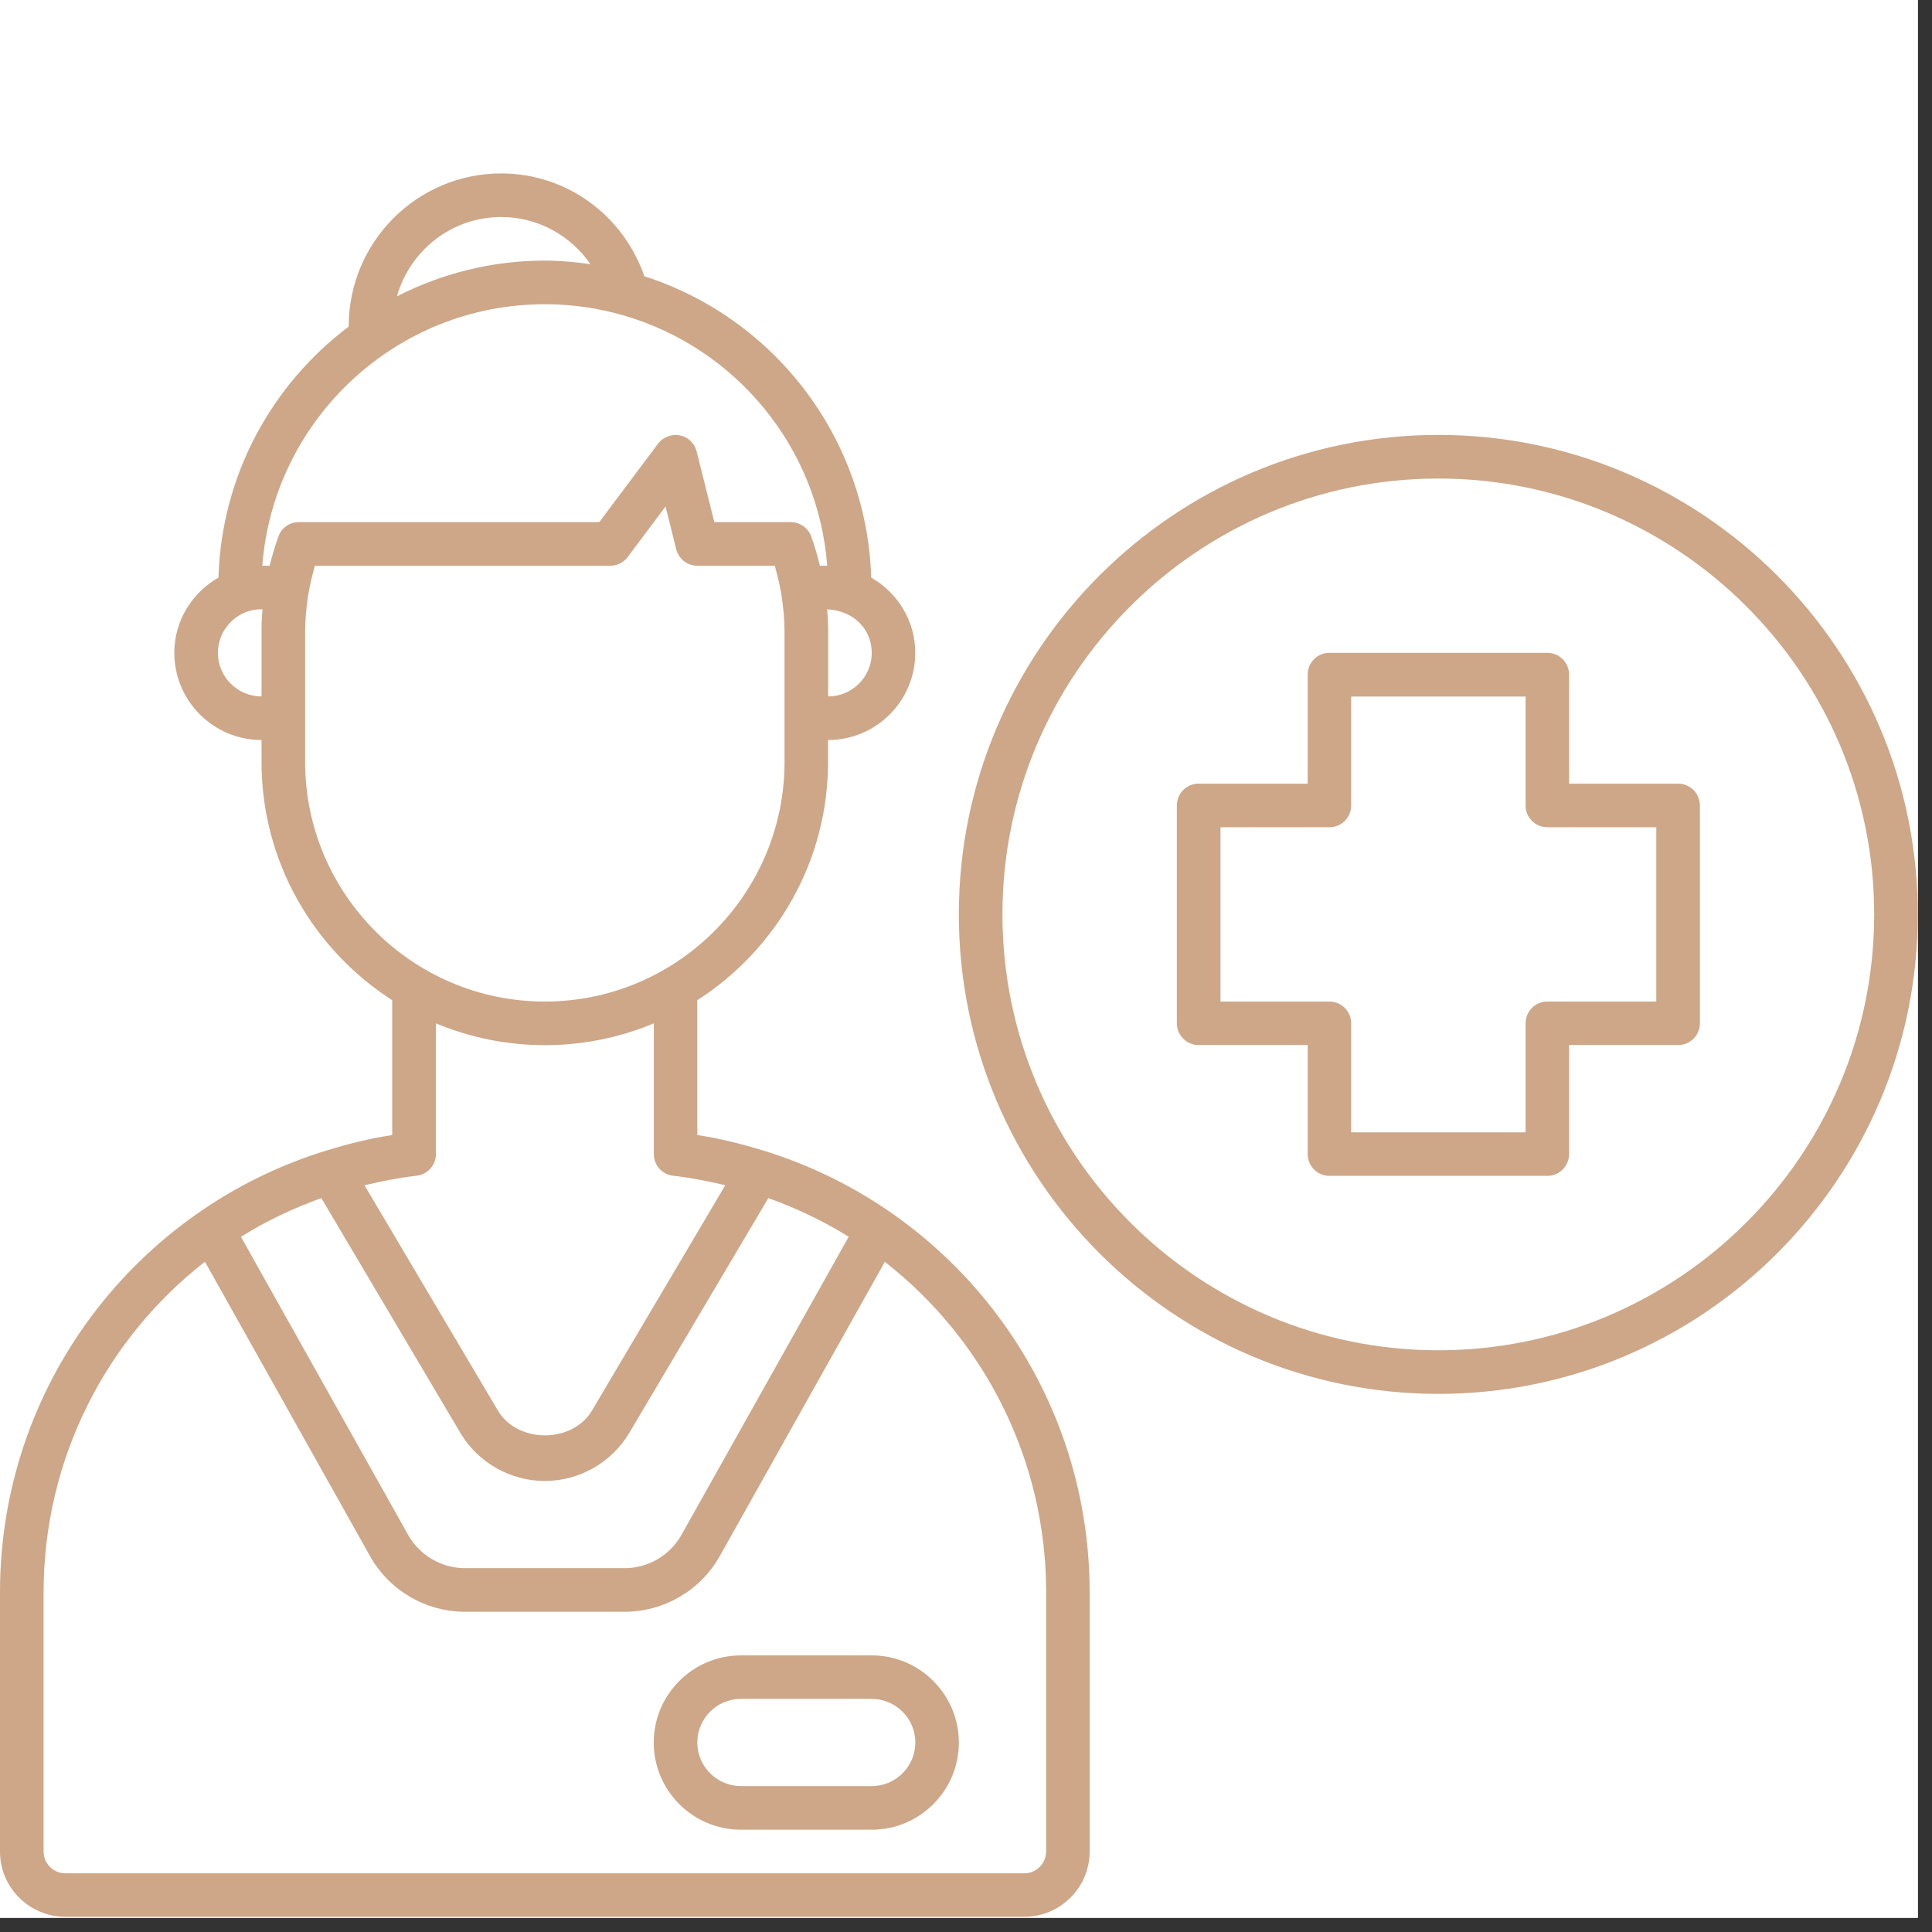
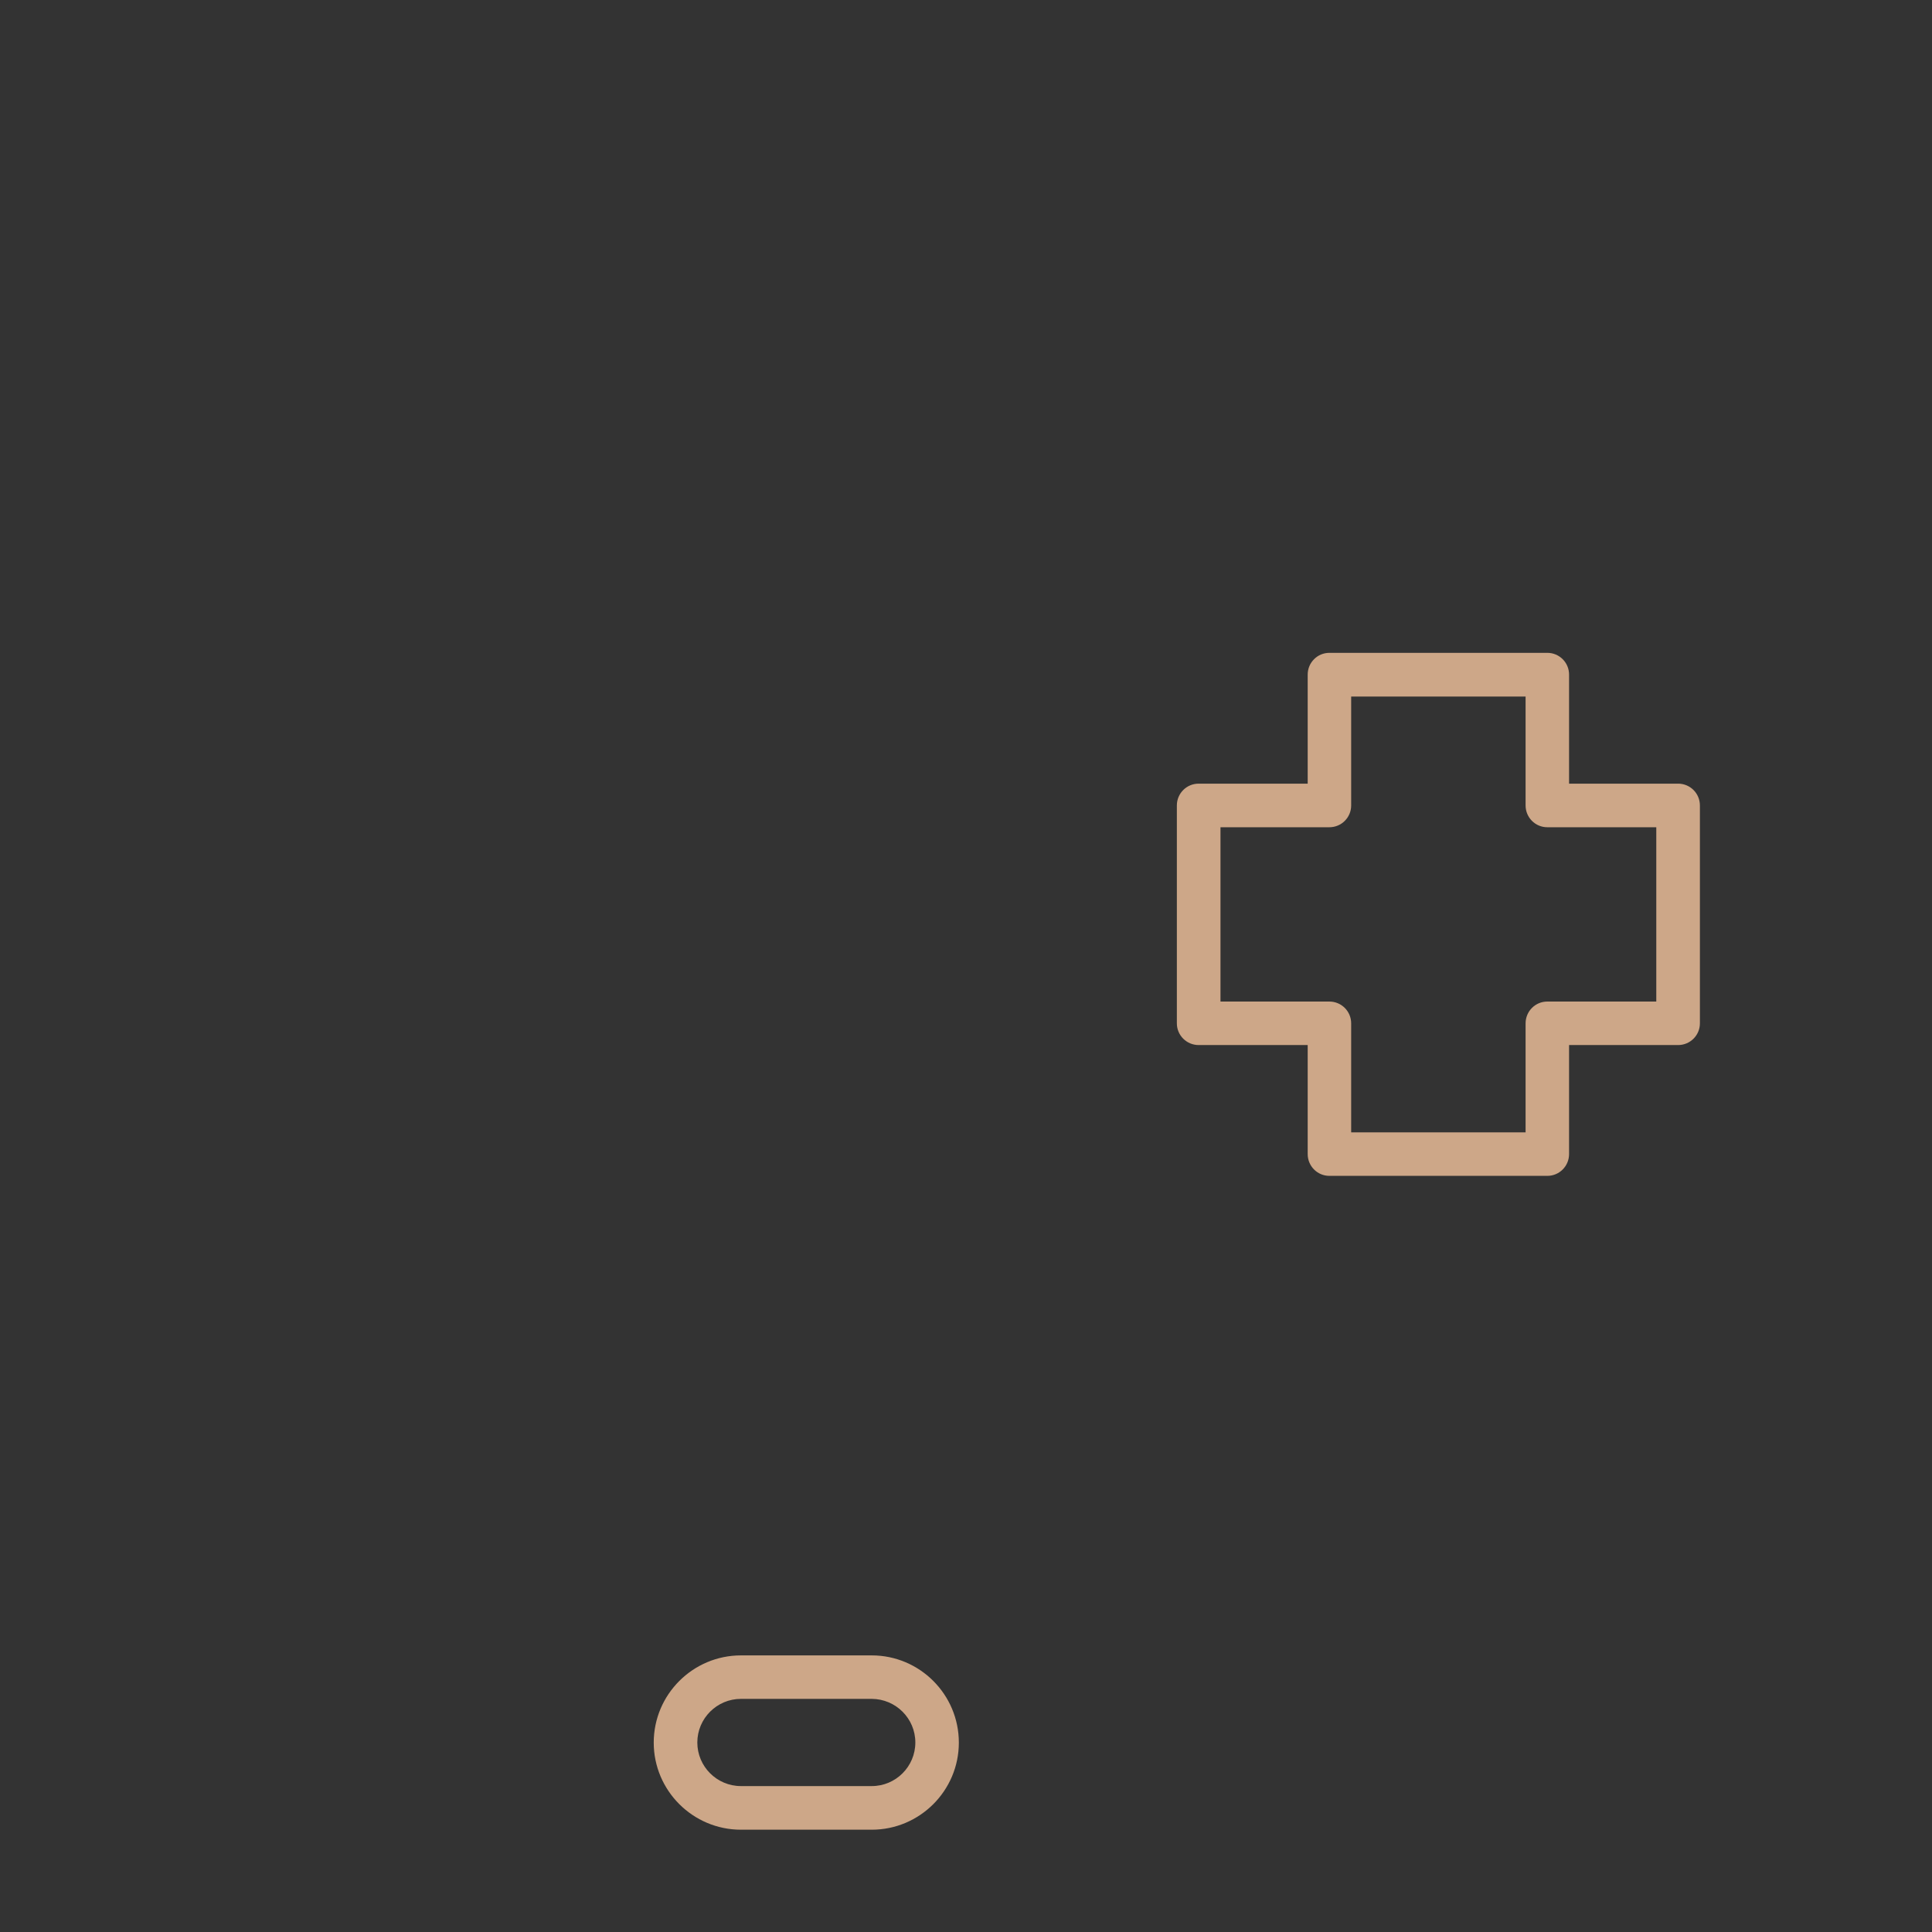
<svg xmlns="http://www.w3.org/2000/svg" width="90" zoomAndPan="magnify" viewBox="0 0 67.5 67.5" height="90" preserveAspectRatio="xMidYMid meet" version="1.2">
  <rect x="0" y="0" width="67.5" height="67.5" fill="#333333" stroke="none" />
  <defs>
    <clipPath id="5ffd263363">
      <path d="M 0 0 L 67.004 0 L 67.004 67.004 L 0 67.004 Z M 0 0 " />
    </clipPath>
    <clipPath id="db73bb7913">
      <path d="M 33 15 L 67.004 15 L 67.004 49 L 33 49 Z M 33 15 " />
    </clipPath>
    <clipPath id="52bf62d749">
-       <path d="M 0 6.031 L 39 6.031 L 39 67 L 0 67 Z M 0 6.031 " />
-     </clipPath>
+       </clipPath>
  </defs>
  <g id="e814cd22a0">
    <g clip-rule="nonzero" clip-path="url(#5ffd263363)">
-       <path style=" stroke:none;fill-rule:nonzero;fill:#ffffff;fill-opacity:1;" d="M 0 0 L 67.004 0 L 67.004 67.004 L 0 67.004 Z M 0 0 " />
-       <path style=" stroke:none;fill-rule:nonzero;fill:#ffffff;fill-opacity:1;" d="M 0 0 L 67.004 0 L 67.004 67.004 L 0 67.004 Z M 0 0 " />
-     </g>
+       </g>
    <g clip-rule="nonzero" clip-path="url(#db73bb7913)">
-       <path style=" stroke:none;fill-rule:nonzero;fill:#cda788;fill-opacity:1;" d="M 50.254 15.195 C 41.016 15.195 33.5 22.711 33.5 31.945 C 33.5 41.184 41.016 48.699 50.254 48.699 C 59.488 48.699 67.004 41.184 67.004 31.945 C 67.004 22.711 59.488 15.195 50.254 15.195 Z M 50.254 47.176 C 41.855 47.176 35.023 40.344 35.023 31.945 C 35.023 23.551 41.855 16.719 50.254 16.719 C 58.648 16.719 65.48 23.551 65.48 31.945 C 65.48 40.344 58.648 47.176 50.254 47.176 Z M 50.254 47.176 " />
-     </g>
+       </g>
    <g clip-rule="nonzero" clip-path="url(#52bf62d749)">
      <path style=" stroke:none;fill-rule:nonzero;fill:#cda788;fill-opacity:1;" d="M 26.625 40.184 C 26.617 40.184 26.609 40.18 26.605 40.18 C 25.875 39.957 25.133 39.773 24.363 39.656 L 24.363 34.945 C 27.105 33.184 28.93 30.113 28.93 26.617 L 28.93 25.855 C 30.609 25.855 31.977 24.492 31.977 22.809 C 31.977 21.68 31.352 20.703 30.438 20.18 C 30.285 15.25 27.008 11.094 22.512 9.652 C 21.777 7.52 19.793 6.059 17.512 6.059 C 14.574 6.059 12.184 8.453 12.184 11.391 C 12.184 11.398 12.184 11.402 12.184 11.41 C 9.5 13.43 7.738 16.598 7.633 20.18 C 6.715 20.703 6.09 21.684 6.09 22.809 C 6.09 24.488 7.457 25.855 9.137 25.855 L 9.137 26.617 C 9.137 30.113 10.961 33.184 13.703 34.945 L 13.703 39.656 C 12.934 39.773 12.191 39.957 11.465 40.18 C 11.457 40.18 11.449 40.184 11.445 40.184 C 4.754 42.223 0 48.406 0 55.633 L 0 64.688 C 0 65.945 1.023 66.969 2.285 66.969 L 35.785 66.969 C 37.047 66.969 38.07 65.945 38.07 64.688 L 38.07 55.633 C 38.07 48.406 33.316 42.223 26.625 40.184 Z M 11.227 41.859 L 16.082 50.059 C 16.695 51.098 17.828 51.742 19.035 51.742 C 20.242 51.742 21.371 51.098 21.988 50.059 L 26.844 41.859 C 27.832 42.215 28.777 42.664 29.652 43.211 L 23.812 53.621 C 23.406 54.344 22.645 54.789 21.82 54.789 L 16.25 54.789 C 15.426 54.789 14.66 54.34 14.258 53.625 L 8.418 43.211 C 9.293 42.664 10.238 42.215 11.227 41.859 Z M 28.934 24.332 L 28.934 22.051 C 28.934 21.805 28.922 21.551 28.898 21.289 C 29.789 21.324 30.457 21.957 30.457 22.812 C 30.457 23.648 29.773 24.332 28.934 24.332 Z M 17.512 7.582 C 18.785 7.582 19.934 8.223 20.629 9.23 C 20.105 9.156 19.578 9.105 19.035 9.105 C 17.172 9.105 15.418 9.562 13.867 10.355 C 14.32 8.758 15.773 7.582 17.512 7.582 Z M 19.035 10.629 C 19.992 10.629 20.918 10.766 21.797 11.023 C 21.805 11.023 21.809 11.027 21.812 11.027 C 25.688 12.16 28.586 15.605 28.902 19.766 L 28.645 19.766 C 28.562 19.414 28.461 19.074 28.344 18.746 C 28.234 18.441 27.945 18.242 27.625 18.242 L 24.957 18.242 L 24.34 15.773 C 24.27 15.488 24.043 15.27 23.754 15.211 C 23.473 15.156 23.168 15.266 22.992 15.5 L 20.938 18.242 L 10.441 18.242 C 10.121 18.242 9.832 18.441 9.727 18.746 C 9.609 19.074 9.508 19.414 9.422 19.766 L 9.164 19.766 C 9.555 14.66 13.832 10.629 19.035 10.629 Z M 7.613 22.809 C 7.613 21.969 8.297 21.285 9.137 21.285 L 9.172 21.285 C 9.148 21.551 9.137 21.801 9.137 22.047 L 9.137 24.332 C 8.297 24.332 7.613 23.648 7.613 22.809 Z M 10.66 26.617 L 10.66 22.051 C 10.66 21.641 10.703 21.242 10.758 20.848 C 10.809 20.523 10.883 20.199 10.973 19.875 C 10.984 19.84 10.988 19.801 10.996 19.766 L 21.32 19.766 C 21.559 19.766 21.785 19.652 21.93 19.461 L 23.254 17.695 L 23.625 19.188 C 23.711 19.527 24.016 19.766 24.363 19.766 L 27.074 19.766 C 27.082 19.797 27.09 19.836 27.098 19.871 C 27.188 20.199 27.262 20.523 27.312 20.848 C 27.367 21.242 27.41 21.641 27.41 22.047 L 27.41 26.617 C 27.41 31.234 23.652 34.992 19.035 34.992 C 14.414 34.992 10.66 31.234 10.66 26.617 Z M 14.551 41.078 C 14.938 41.035 15.23 40.711 15.23 40.324 L 15.23 35.754 C 16.402 36.242 17.688 36.516 19.035 36.516 C 20.387 36.516 21.672 36.242 22.844 35.754 L 22.844 40.324 C 22.844 40.711 23.133 41.035 23.52 41.078 C 24.141 41.148 24.746 41.27 25.34 41.41 L 20.684 49.281 C 19.996 50.438 18.078 50.438 17.395 49.281 L 12.734 41.41 C 13.328 41.27 13.93 41.148 14.551 41.078 Z M 36.547 64.688 C 36.547 65.109 36.207 65.449 35.789 65.449 L 2.285 65.449 C 1.863 65.449 1.523 65.109 1.523 64.688 L 1.523 55.637 C 1.523 50.969 3.707 46.773 7.16 44.082 L 12.93 54.371 C 13.605 55.57 14.875 56.312 16.25 56.312 L 21.82 56.312 C 23.195 56.312 24.469 55.57 25.145 54.371 L 30.914 44.086 C 34.363 46.777 36.551 50.969 36.551 55.637 L 36.551 64.688 Z M 36.547 64.688 " />
    </g>
    <path style=" stroke:none;fill-rule:nonzero;fill:#cda788;fill-opacity:1;" d="M 25.887 57.836 C 24.211 57.836 22.84 59.199 22.84 60.883 C 22.84 62.559 24.207 63.926 25.887 63.926 L 30.457 63.926 C 32.133 63.926 33.5 62.562 33.5 60.883 C 33.5 59.203 32.137 57.836 30.457 57.836 Z M 31.98 60.879 C 31.98 61.719 31.297 62.402 30.457 62.402 L 25.887 62.402 C 25.047 62.402 24.363 61.719 24.363 60.879 C 24.363 60.039 25.047 59.355 25.887 59.355 L 30.457 59.355 C 31.297 59.359 31.98 60.039 31.98 60.879 Z M 31.98 60.879 " />
    <path style=" stroke:none;fill-rule:nonzero;fill:#cda788;fill-opacity:1;" d="M 58.629 27.379 L 54.82 27.379 L 54.82 23.57 C 54.82 23.148 54.48 22.809 54.062 22.809 L 46.445 22.809 C 46.027 22.809 45.688 23.148 45.688 23.57 L 45.688 27.379 L 41.879 27.379 C 41.457 27.379 41.117 27.719 41.117 28.141 L 41.117 35.754 C 41.117 36.172 41.457 36.512 41.879 36.512 L 45.688 36.512 L 45.688 40.32 C 45.688 40.742 46.027 41.082 46.445 41.082 L 54.062 41.082 C 54.48 41.082 54.82 40.742 54.82 40.32 L 54.82 36.512 L 58.629 36.512 C 59.051 36.512 59.391 36.172 59.391 35.754 L 59.391 28.141 C 59.391 27.719 59.051 27.379 58.629 27.379 Z M 57.867 34.992 L 54.059 34.992 C 53.641 34.992 53.301 35.332 53.301 35.754 L 53.301 39.562 L 47.207 39.562 L 47.207 35.754 C 47.207 35.332 46.867 34.992 46.445 34.992 L 42.641 34.992 L 42.641 28.902 L 46.445 28.902 C 46.867 28.902 47.207 28.562 47.207 28.141 L 47.207 24.336 L 53.301 24.336 L 53.301 28.141 C 53.301 28.562 53.641 28.902 54.059 28.902 L 57.867 28.902 Z M 57.867 34.992 " />
  </g>
</svg>